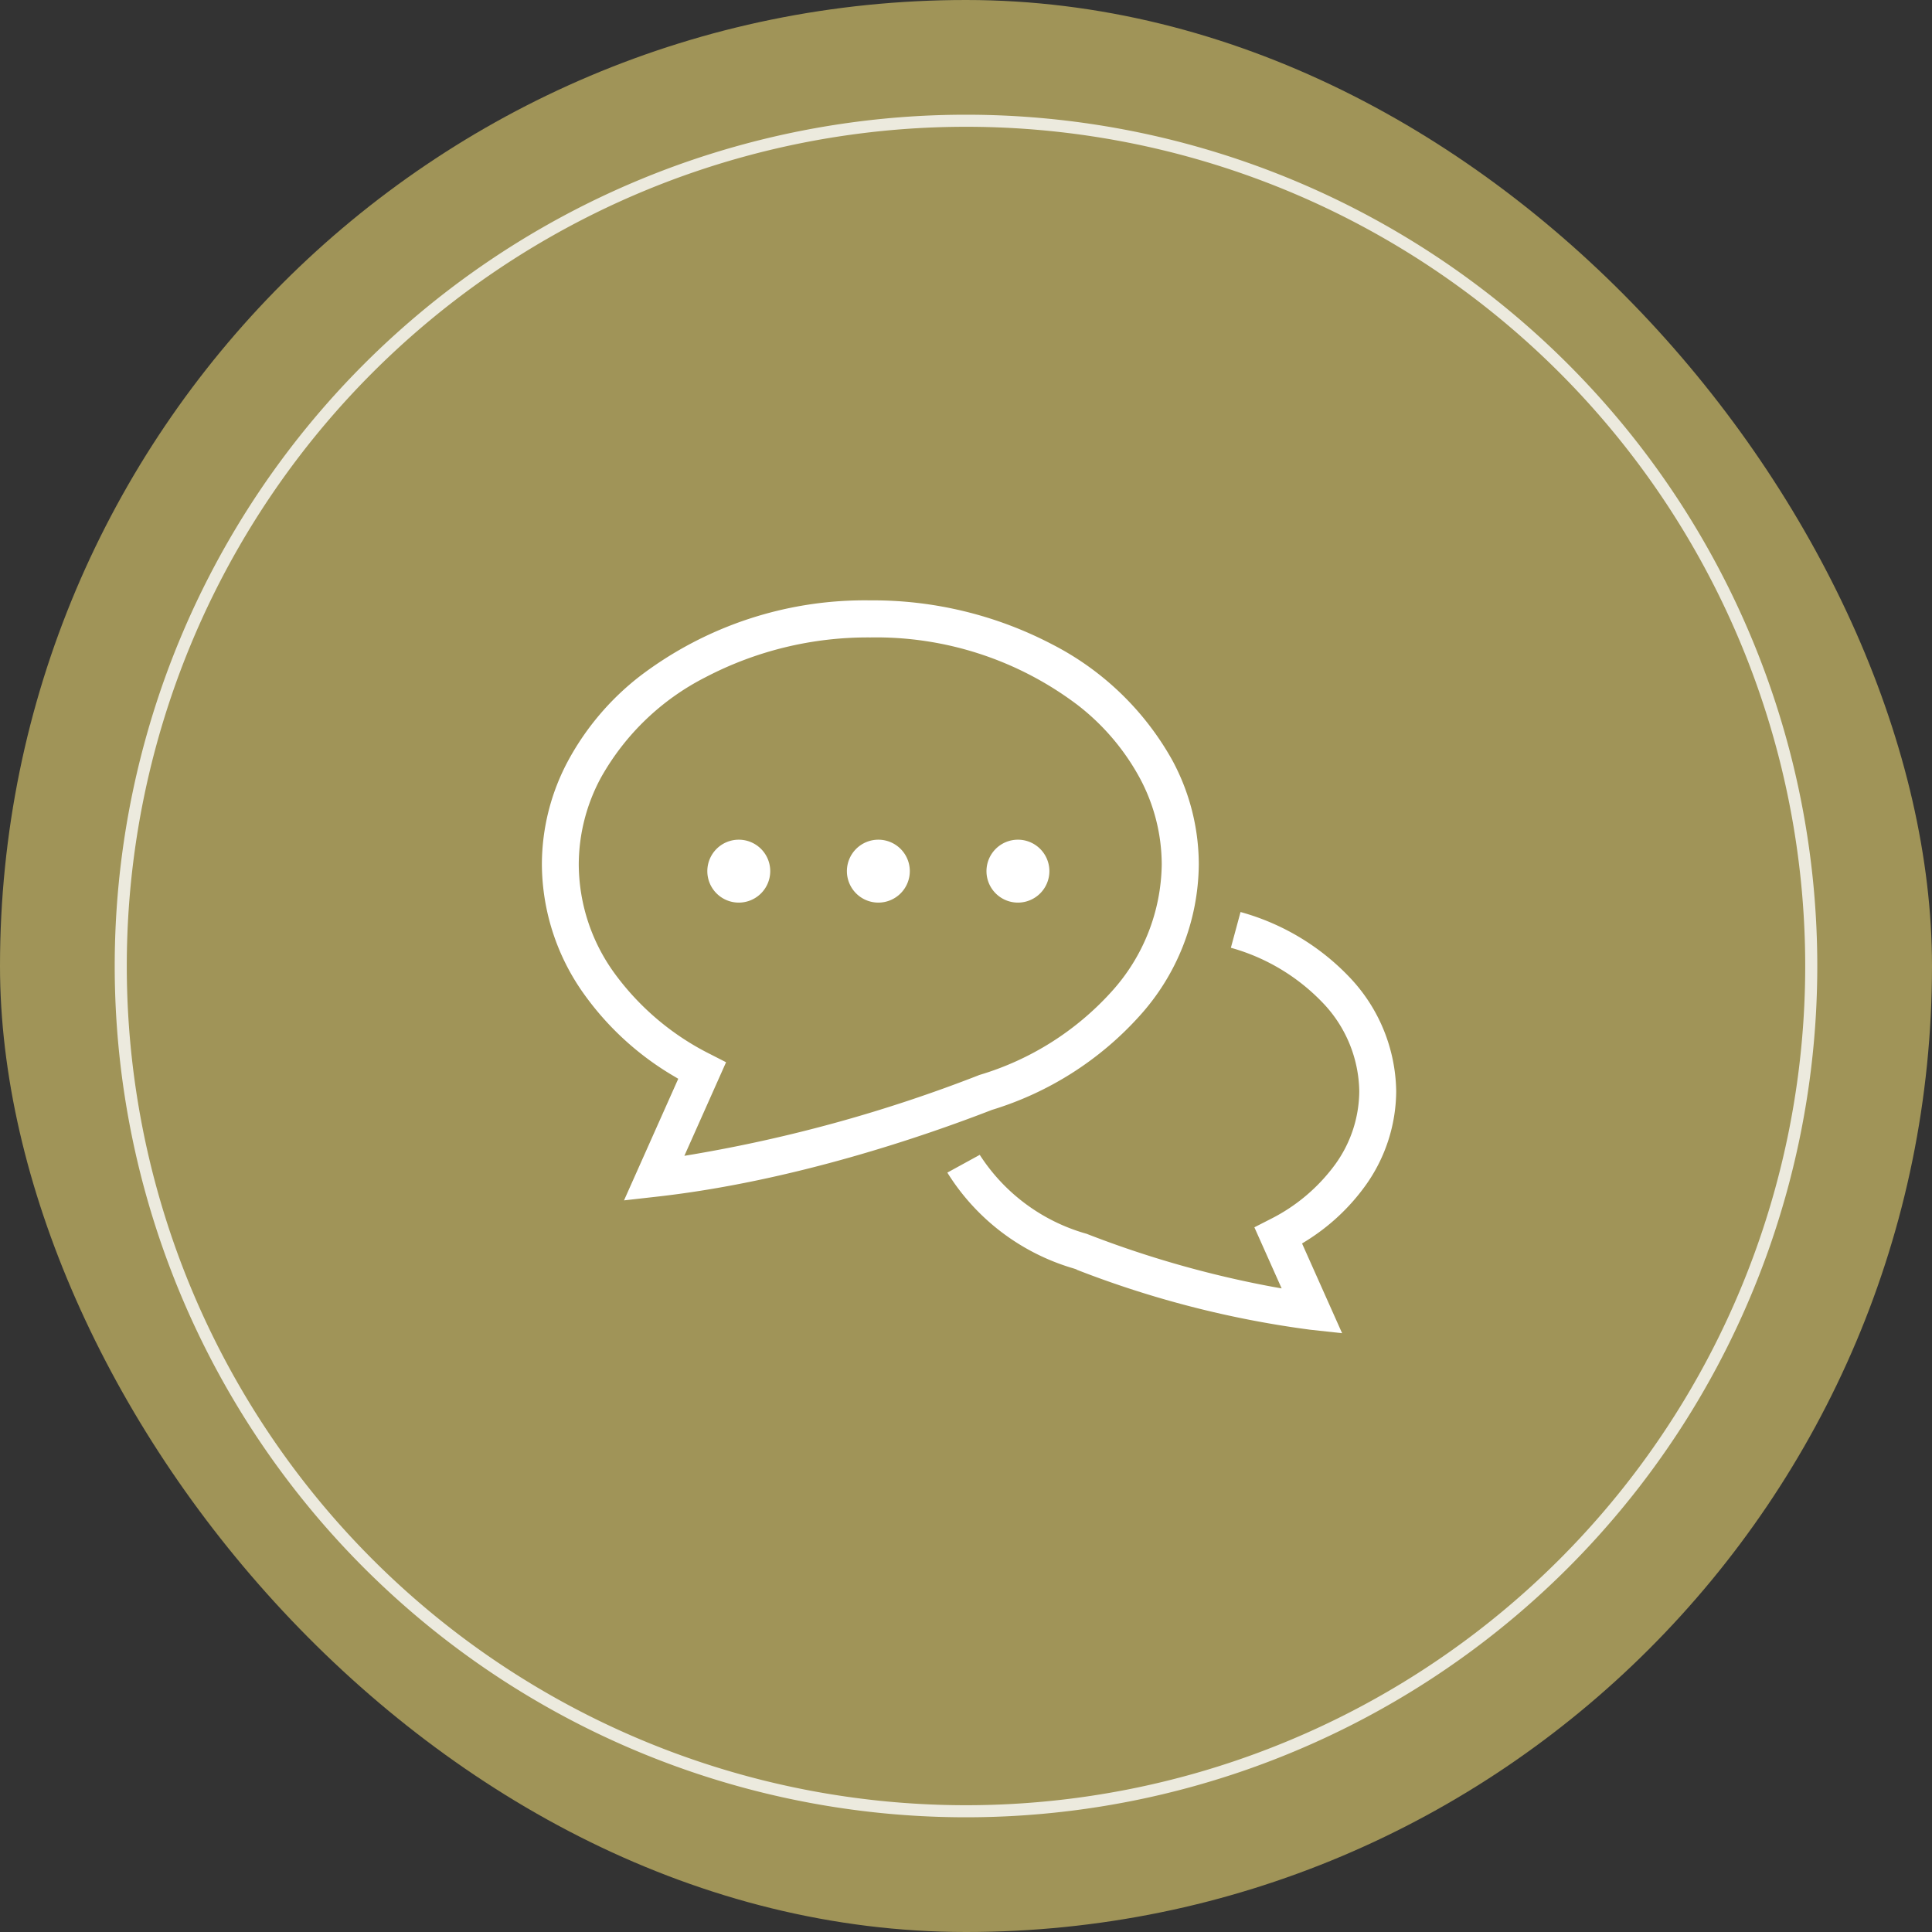
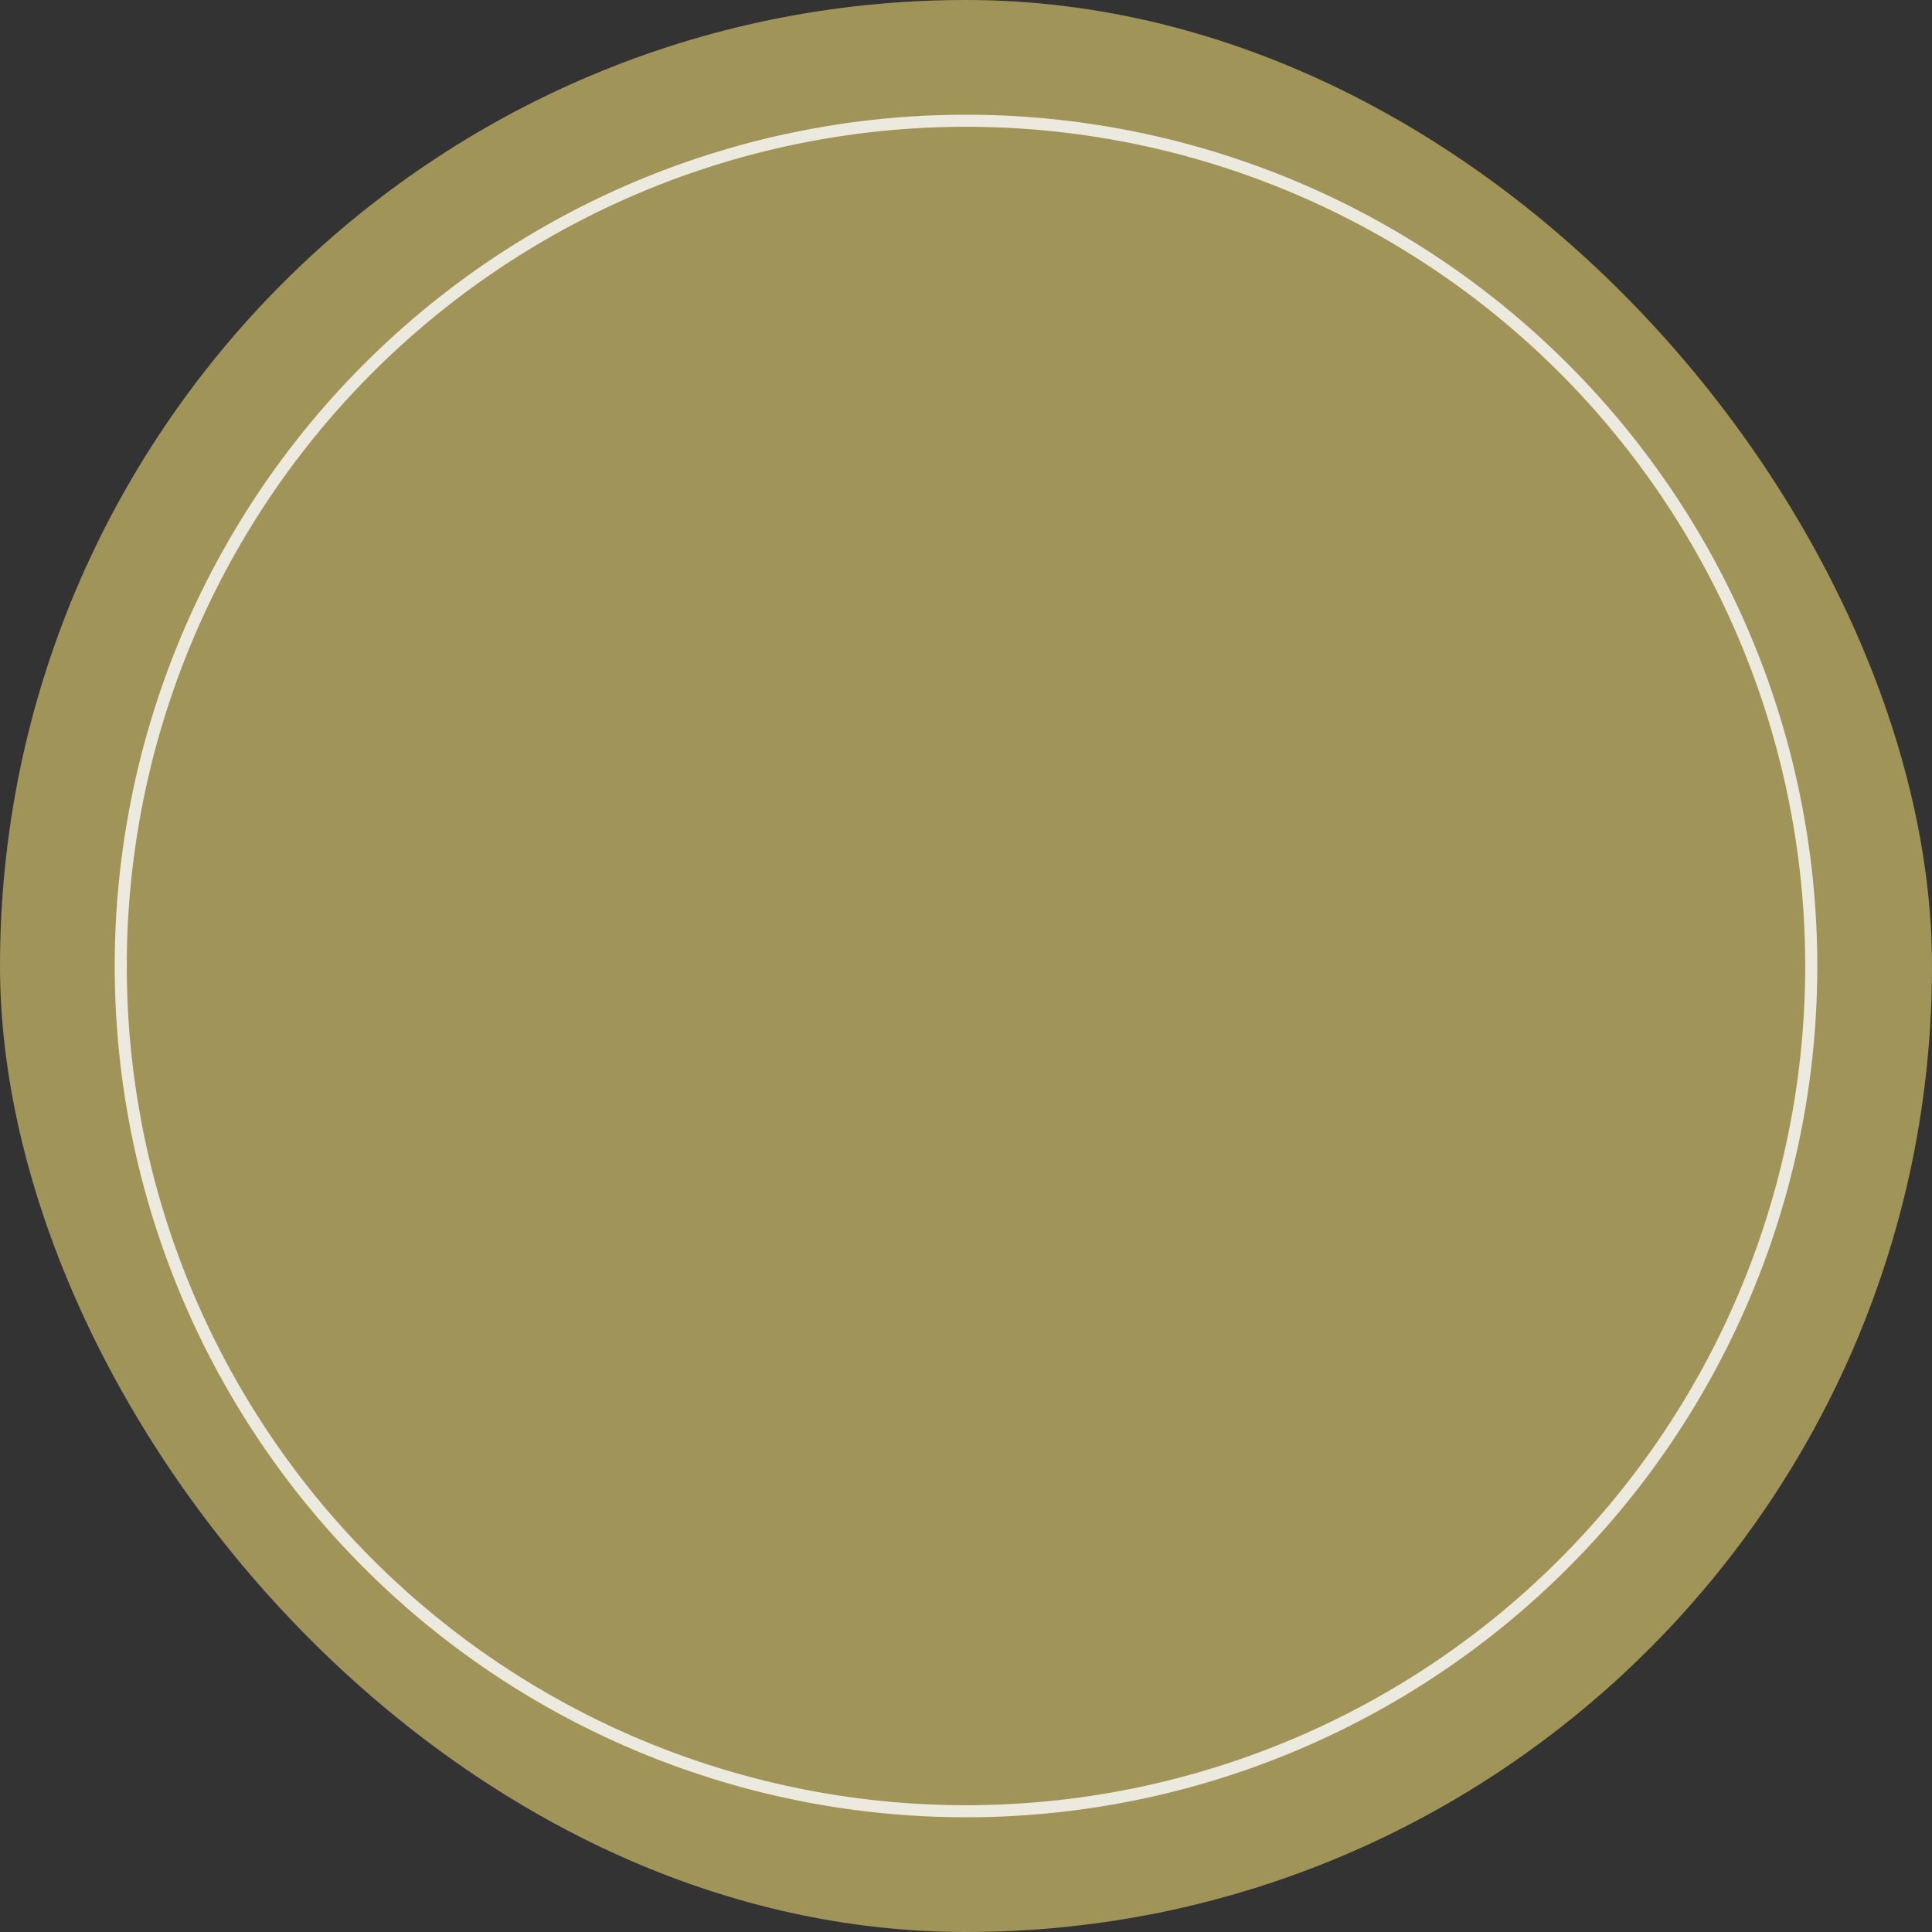
<svg xmlns="http://www.w3.org/2000/svg" id="icn_pediatric01.svg" width="160" height="160" viewBox="0 0 160 160">
  <rect x="0" y="0" width="160" height="160" fill="#333333" stroke="none" />
  <defs>
    <style>
      .cls-1 {
        fill: #a09458;
      }

      .cls-2 {
        fill: none;
        stroke: #eceade;
        stroke-width: 1px;
      }

      .cls-2, .cls-3 {
        fill-rule: evenodd;
      }

      .cls-3 {
        fill: #fff;
      }
    </style>
  </defs>
  <g id="g">
    <rect id="bg" class="cls-1" width="160" height="160" rx="80" ry="80" />
    <path id="bg_のコピー" data-name="bg のコピー" class="cls-2" d="M620,2308a70,70,0,1,1-70,70A70,70,0,0,1,620,2308Z" transform="translate(-540 -2298)" />
  </g>
-   <path id="シェイプ_2" data-name="シェイプ 2" class="cls-3" d="M648.492,2408.12a82.942,82.942,0,0,1-19.329-4.97v-0.02l-0.275-.09a18.38,18.38,0,0,1-10.433-7.93l2.684-1.47a15.521,15.521,0,0,0,8.785,6.52l0.049,0.01,0.047,0.02a85.43,85.43,0,0,0,15.388,4.38l0.733,0.13-2.259-5.06,1.293-.66a14.926,14.926,0,0,0,5.415-4.57,10.432,10.432,0,0,0,1.979-6.04,10.81,10.81,0,0,0-3.02-7.32,16.733,16.733,0,0,0-7.613-4.56l0.8-2.96a19.653,19.653,0,0,1,9.064,5.44,13.957,13.957,0,0,1,3.827,9.4,13.514,13.514,0,0,1-2.536,7.8,17.283,17.283,0,0,1-4.97,4.63l-0.29.18,3.316,7.43Zm-52.322-20.78-0.3-.18a24.167,24.167,0,0,1-7.493-6.82,18.6,18.6,0,0,1-3.5-10.74,18.187,18.187,0,0,1,2.2-8.65,22.252,22.252,0,0,1,5.9-6.94,30.74,30.74,0,0,1,19.1-6.29,32.016,32.016,0,0,1,15.073,3.65,23.822,23.822,0,0,1,9.929,9.58,18.189,18.189,0,0,1,2.2,8.64,18.917,18.917,0,0,1-4.919,12.56,27.077,27.077,0,0,1-12.225,7.77l-0.023.01c-5.518,2.14-16.464,5.92-27.775,7.18l-2.658.3Zm0.506,6.38,0.72-.12a120.611,120.611,0,0,0,23.6-6.53l0.045-.02,0.049-.02a23.938,23.938,0,0,0,10.958-6.9,15.969,15.969,0,0,0,4.162-10.53,15.189,15.189,0,0,0-1.836-7.2,19.186,19.186,0,0,0-5.1-5.99,27.648,27.648,0,0,0-17.191-5.62h-0.018a28.977,28.977,0,0,0-13.626,3.29,20.648,20.648,0,0,0-8.671,8.32,15.173,15.173,0,0,0-1.837,7.2,15.44,15.44,0,0,0,2.943,8.98,21.943,21.943,0,0,0,7.964,6.73l1.292,0.66Zm4.512-20.97a2.605,2.605,0,1,1,2.6-2.61A2.607,2.607,0,0,1,601.188,2372.75Zm11.559,0a2.605,2.605,0,1,1,2.6-2.61A2.607,2.607,0,0,1,612.747,2372.75Zm11.559,0a2.605,2.605,0,1,1,2.6-2.61A2.607,2.607,0,0,1,624.306,2372.75Z" transform="translate(-540 -2298)" />
</svg>